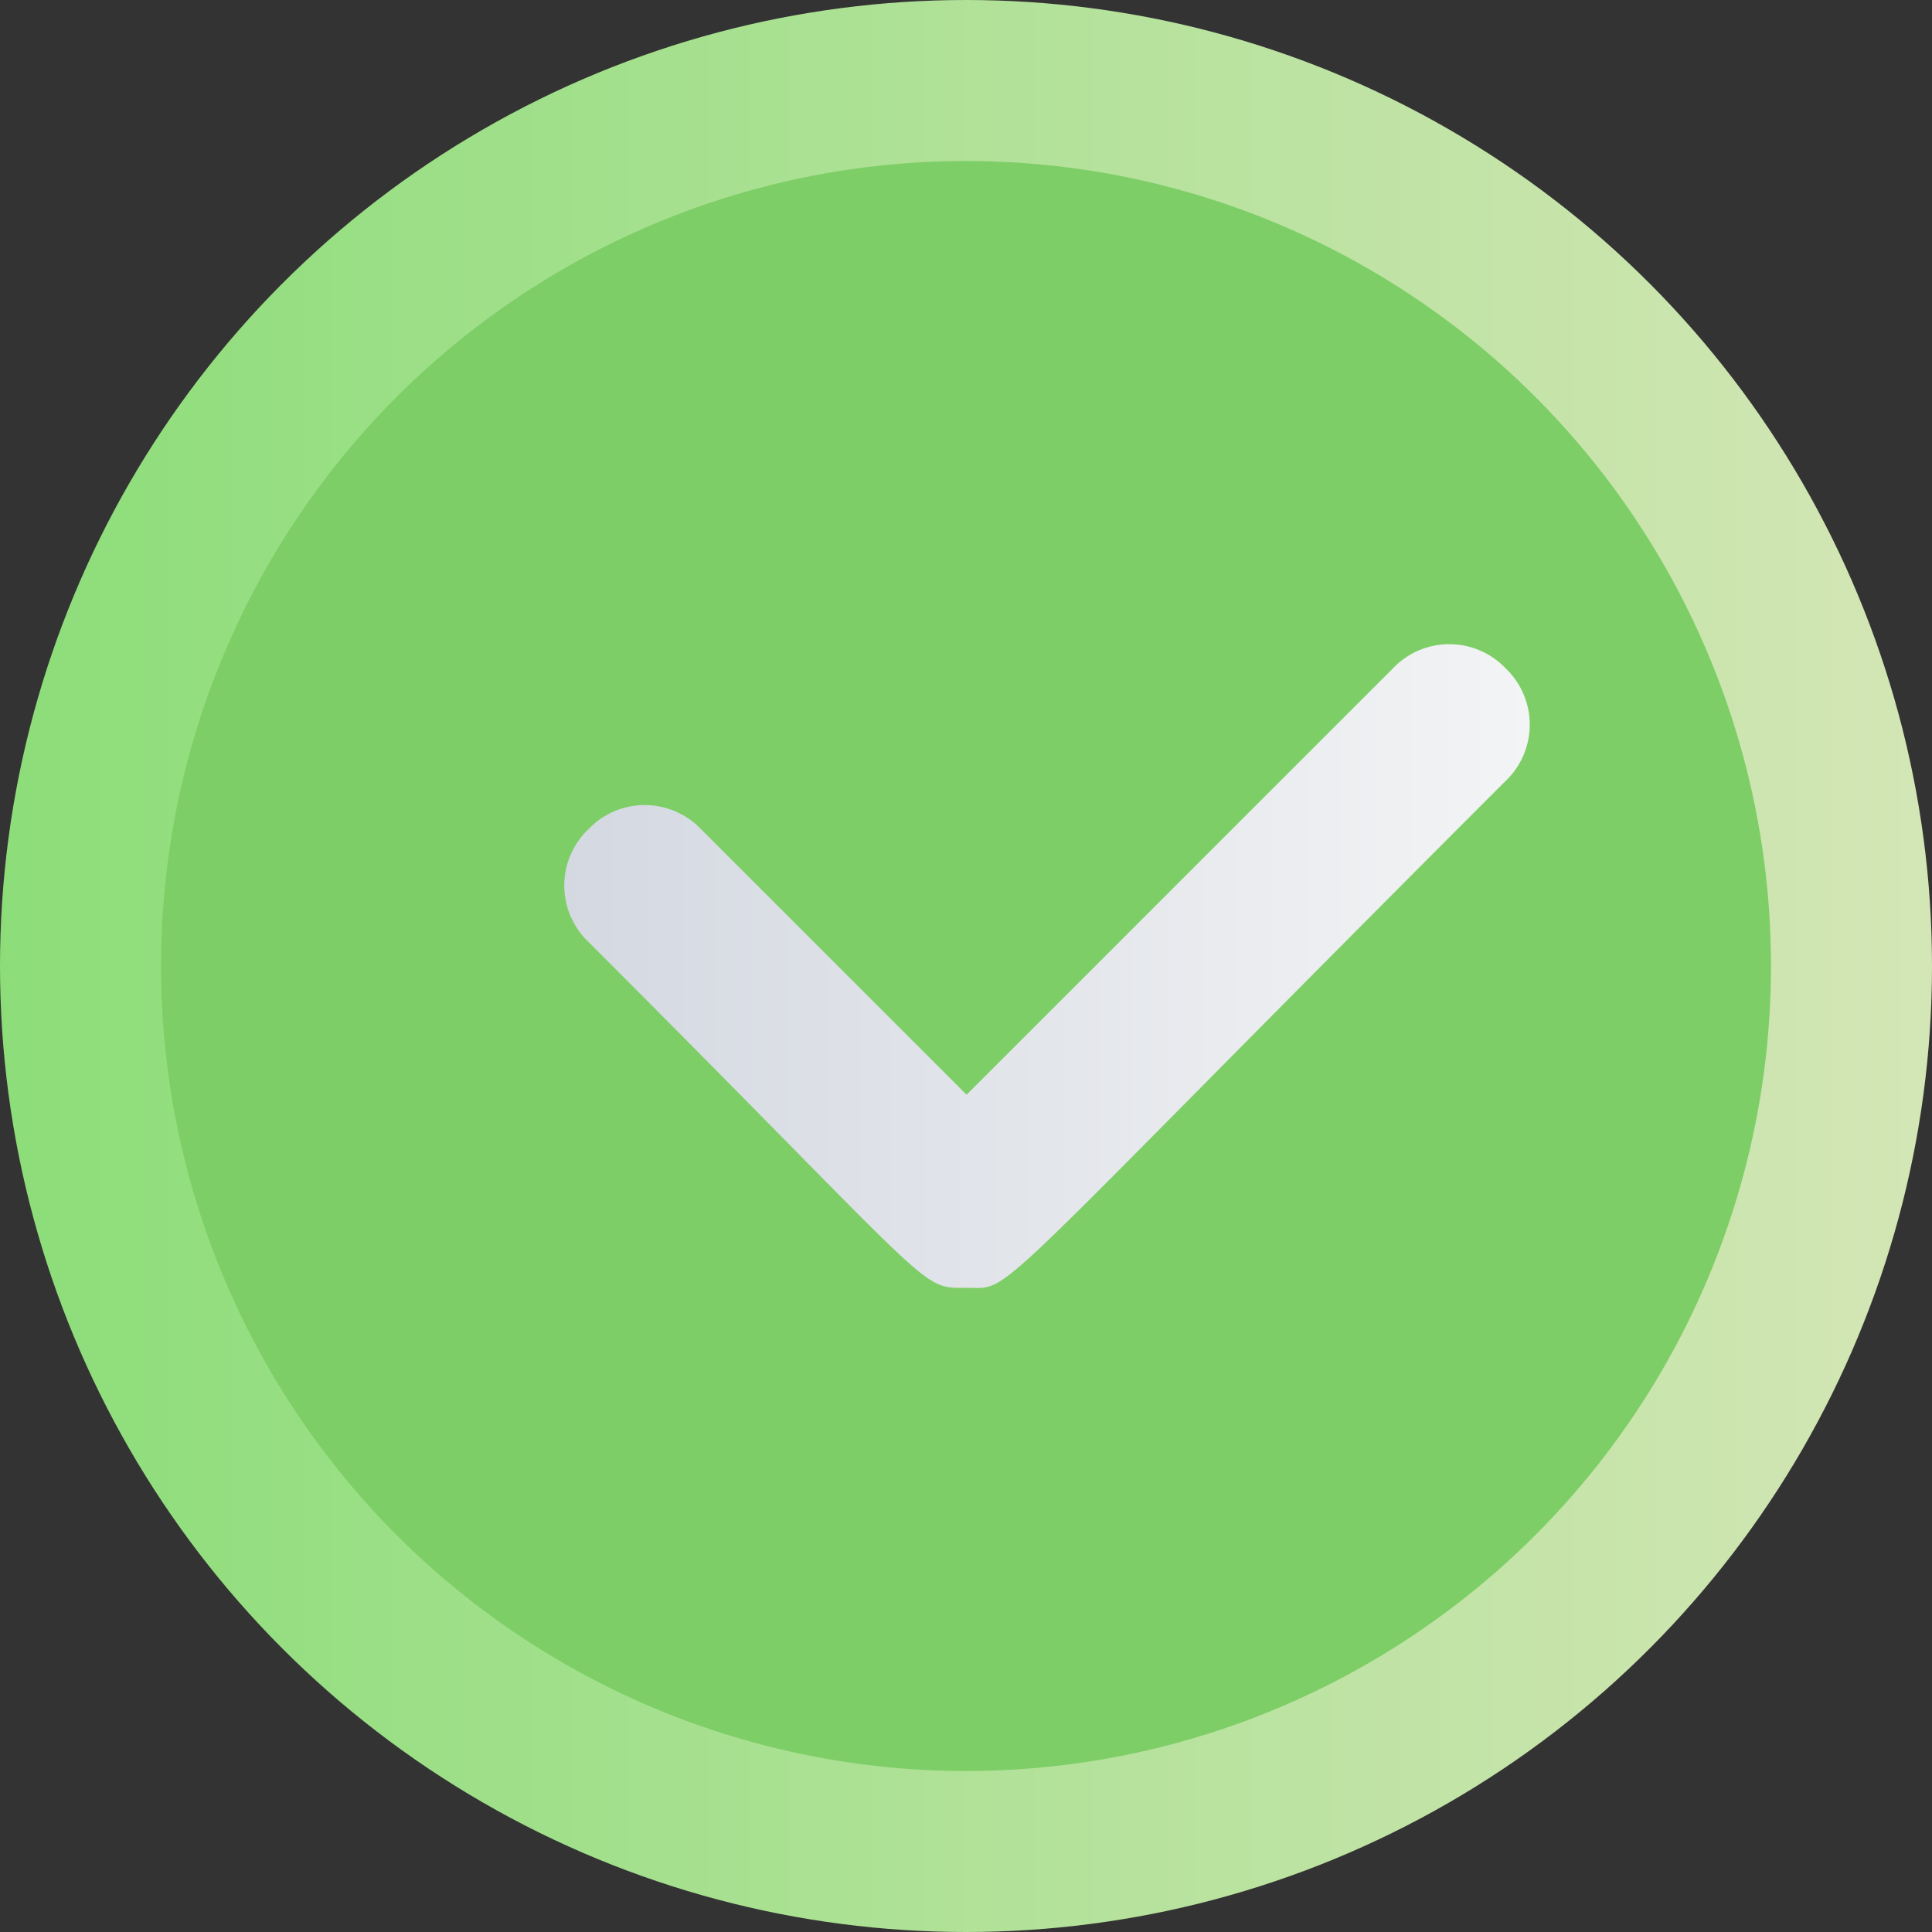
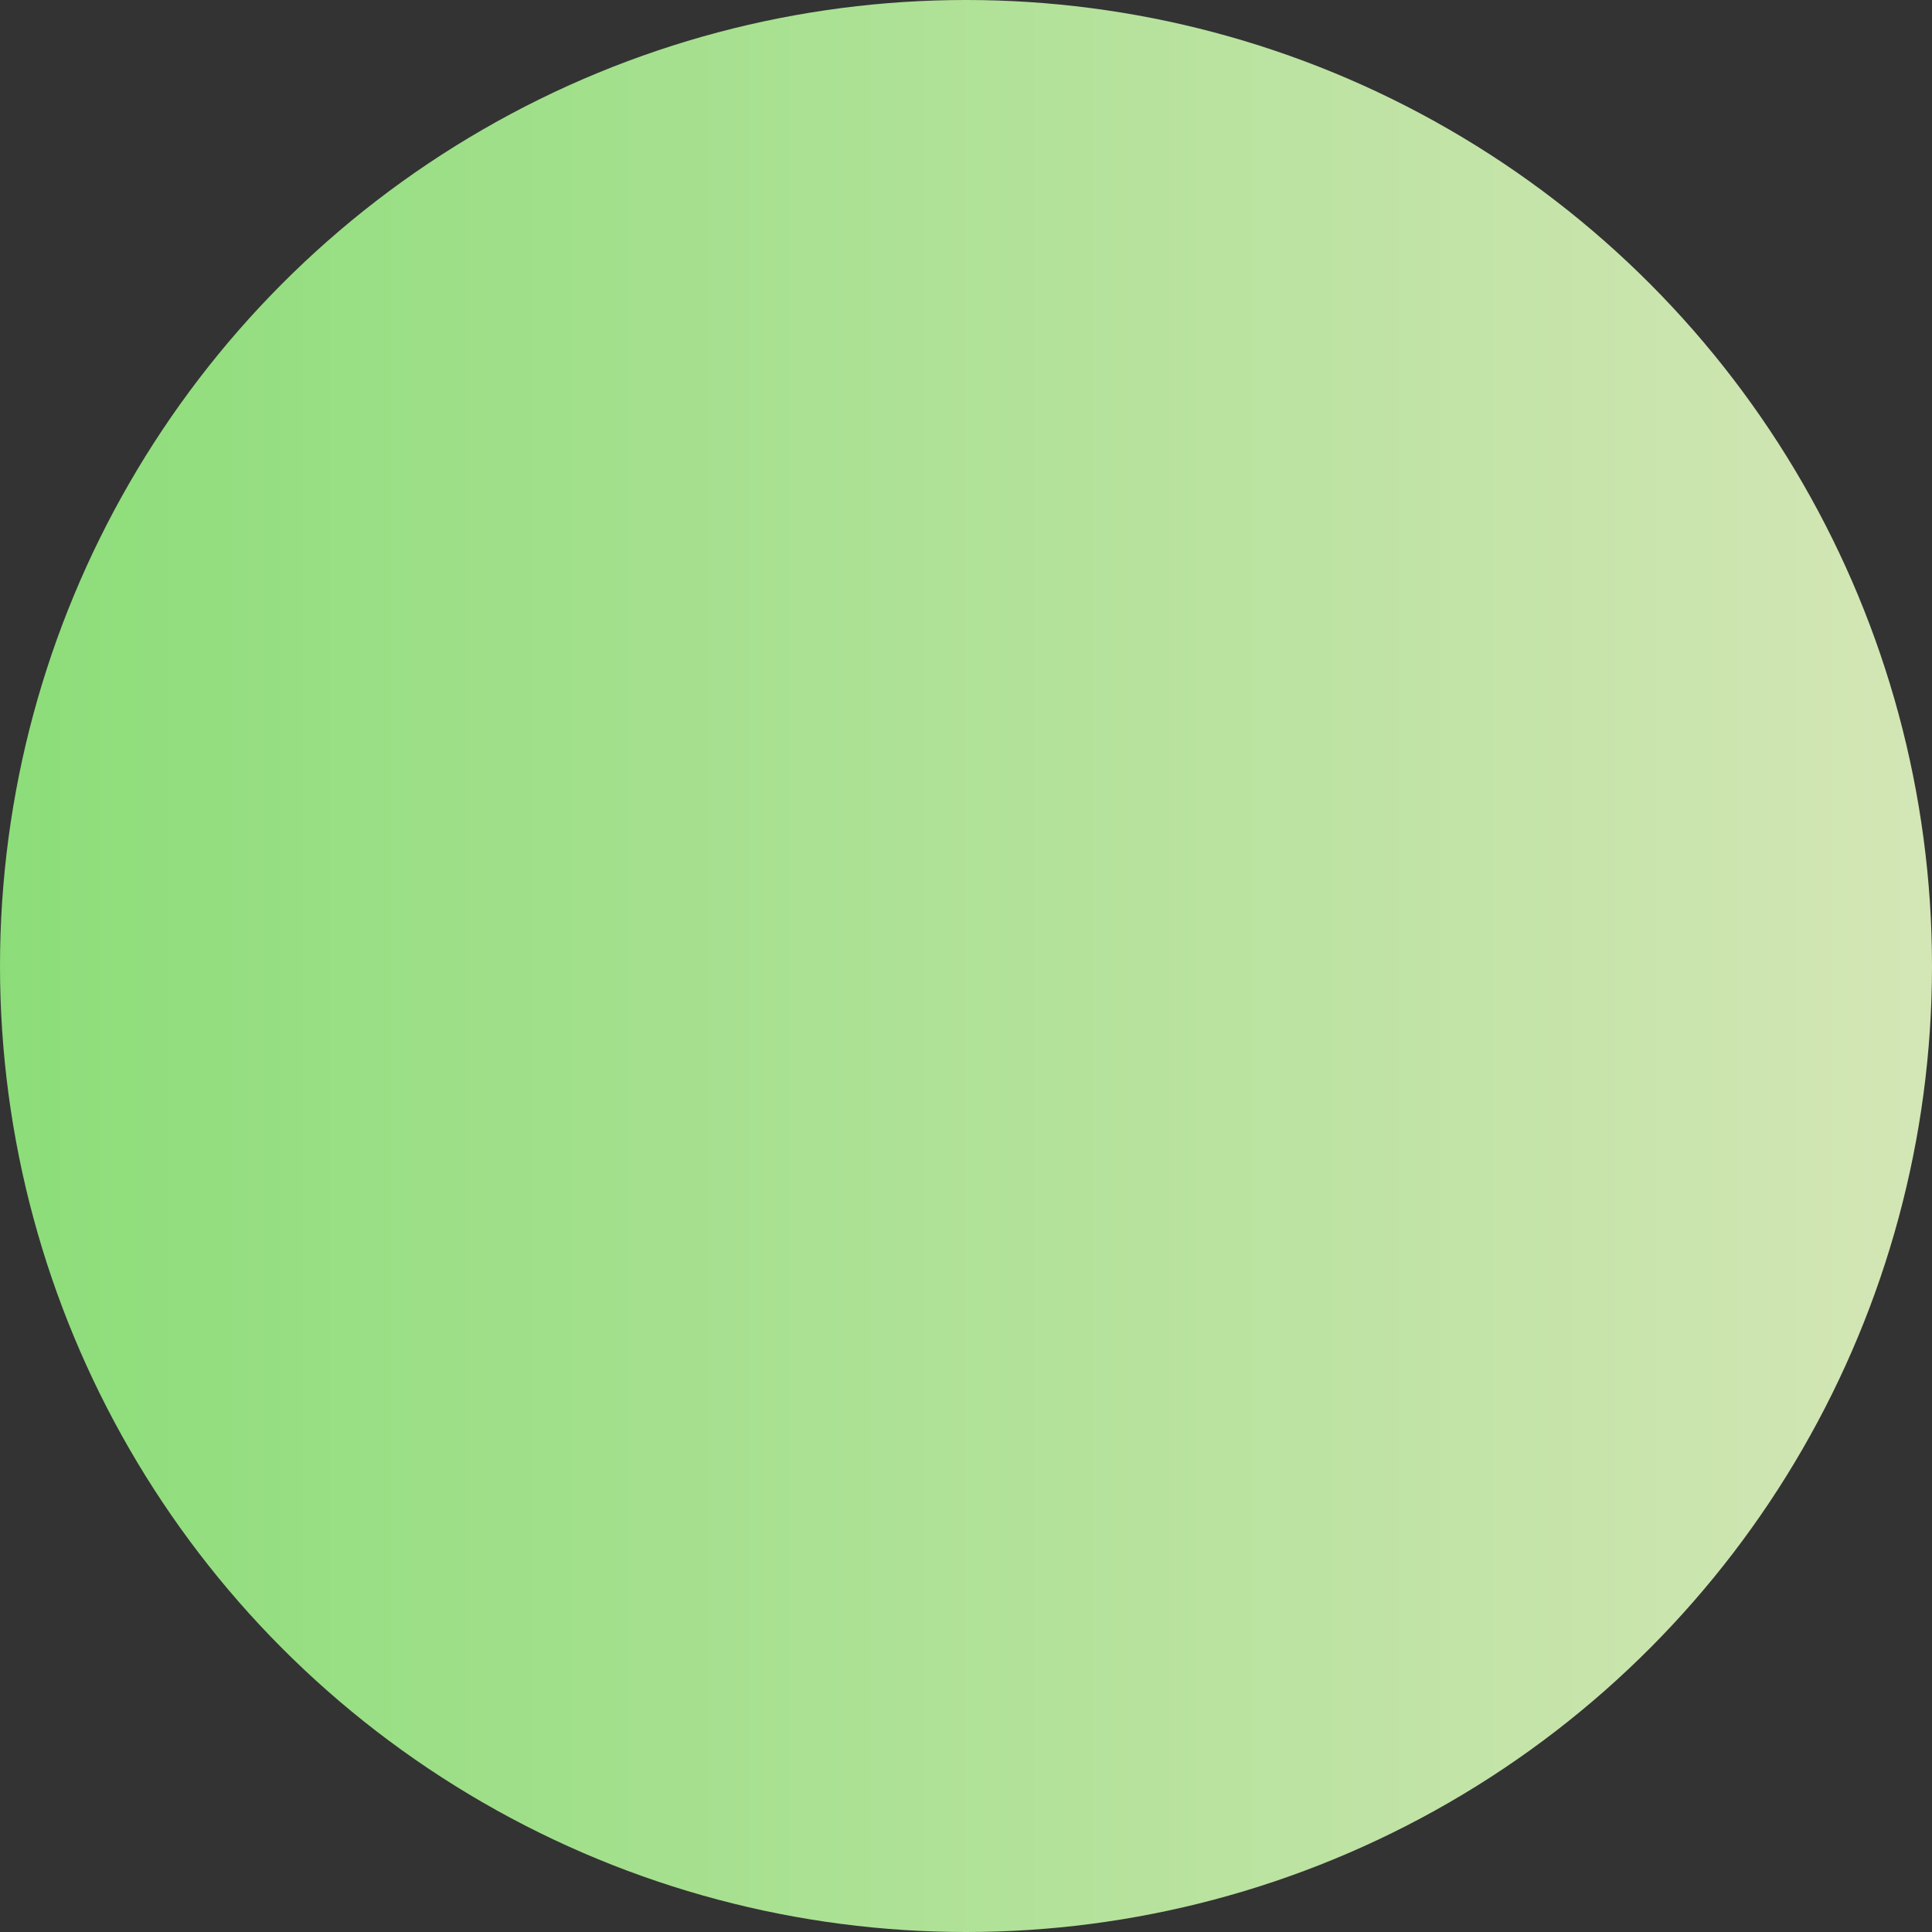
<svg xmlns="http://www.w3.org/2000/svg" width="348" height="348" viewBox="0 0 348 348">
  <rect x="0" y="0" width="348" height="348" fill="#333333" stroke="none" />
  <defs>
    <linearGradient id="linear-gradient" y1="0.583" x2="1" y2="0.583" gradientUnits="objectBoundingBox">
      <stop offset="0" stop-color="#8cdd79" />
      <stop offset="1" stop-color="#d4e6b6" />
    </linearGradient>
    <linearGradient id="linear-gradient-2" y1="0.75" x2="1" y2="0.75" gradientUnits="objectBoundingBox">
      <stop offset="0" stop-color="#d4d8e1" />
      <stop offset="1" stop-color="#f3f4f5" />
    </linearGradient>
  </defs>
  <g id="Group_1" data-name="Group 1" transform="translate(-945 -182)">
    <circle id="Ellipse_1" data-name="Ellipse 1" cx="174" cy="174" r="174" transform="translate(945 182)" fill="url(#linear-gradient)" />
-     <circle id="Ellipse_2" data-name="Ellipse 2" cx="145" cy="145" r="145" transform="translate(974 211)" fill="#7ece67" />
-     <path id="Path_6" data-name="Path 6" d="M87.459,143.934c-8.7,0-4.348,1.449-68.111-62.315a14.009,14.009,0,0,1,0-20.289,14.009,14.009,0,0,1,20.289,0l47.823,47.823,76.807-76.806a14.009,14.009,0,0,1,20.289,0,14.009,14.009,0,0,1,0,20.289c-95.646,95.646-88.4,91.3-97.1,91.3Z" transform="translate(1031.64 270.033)" fill="url(#linear-gradient-2)" />
  </g>
</svg>